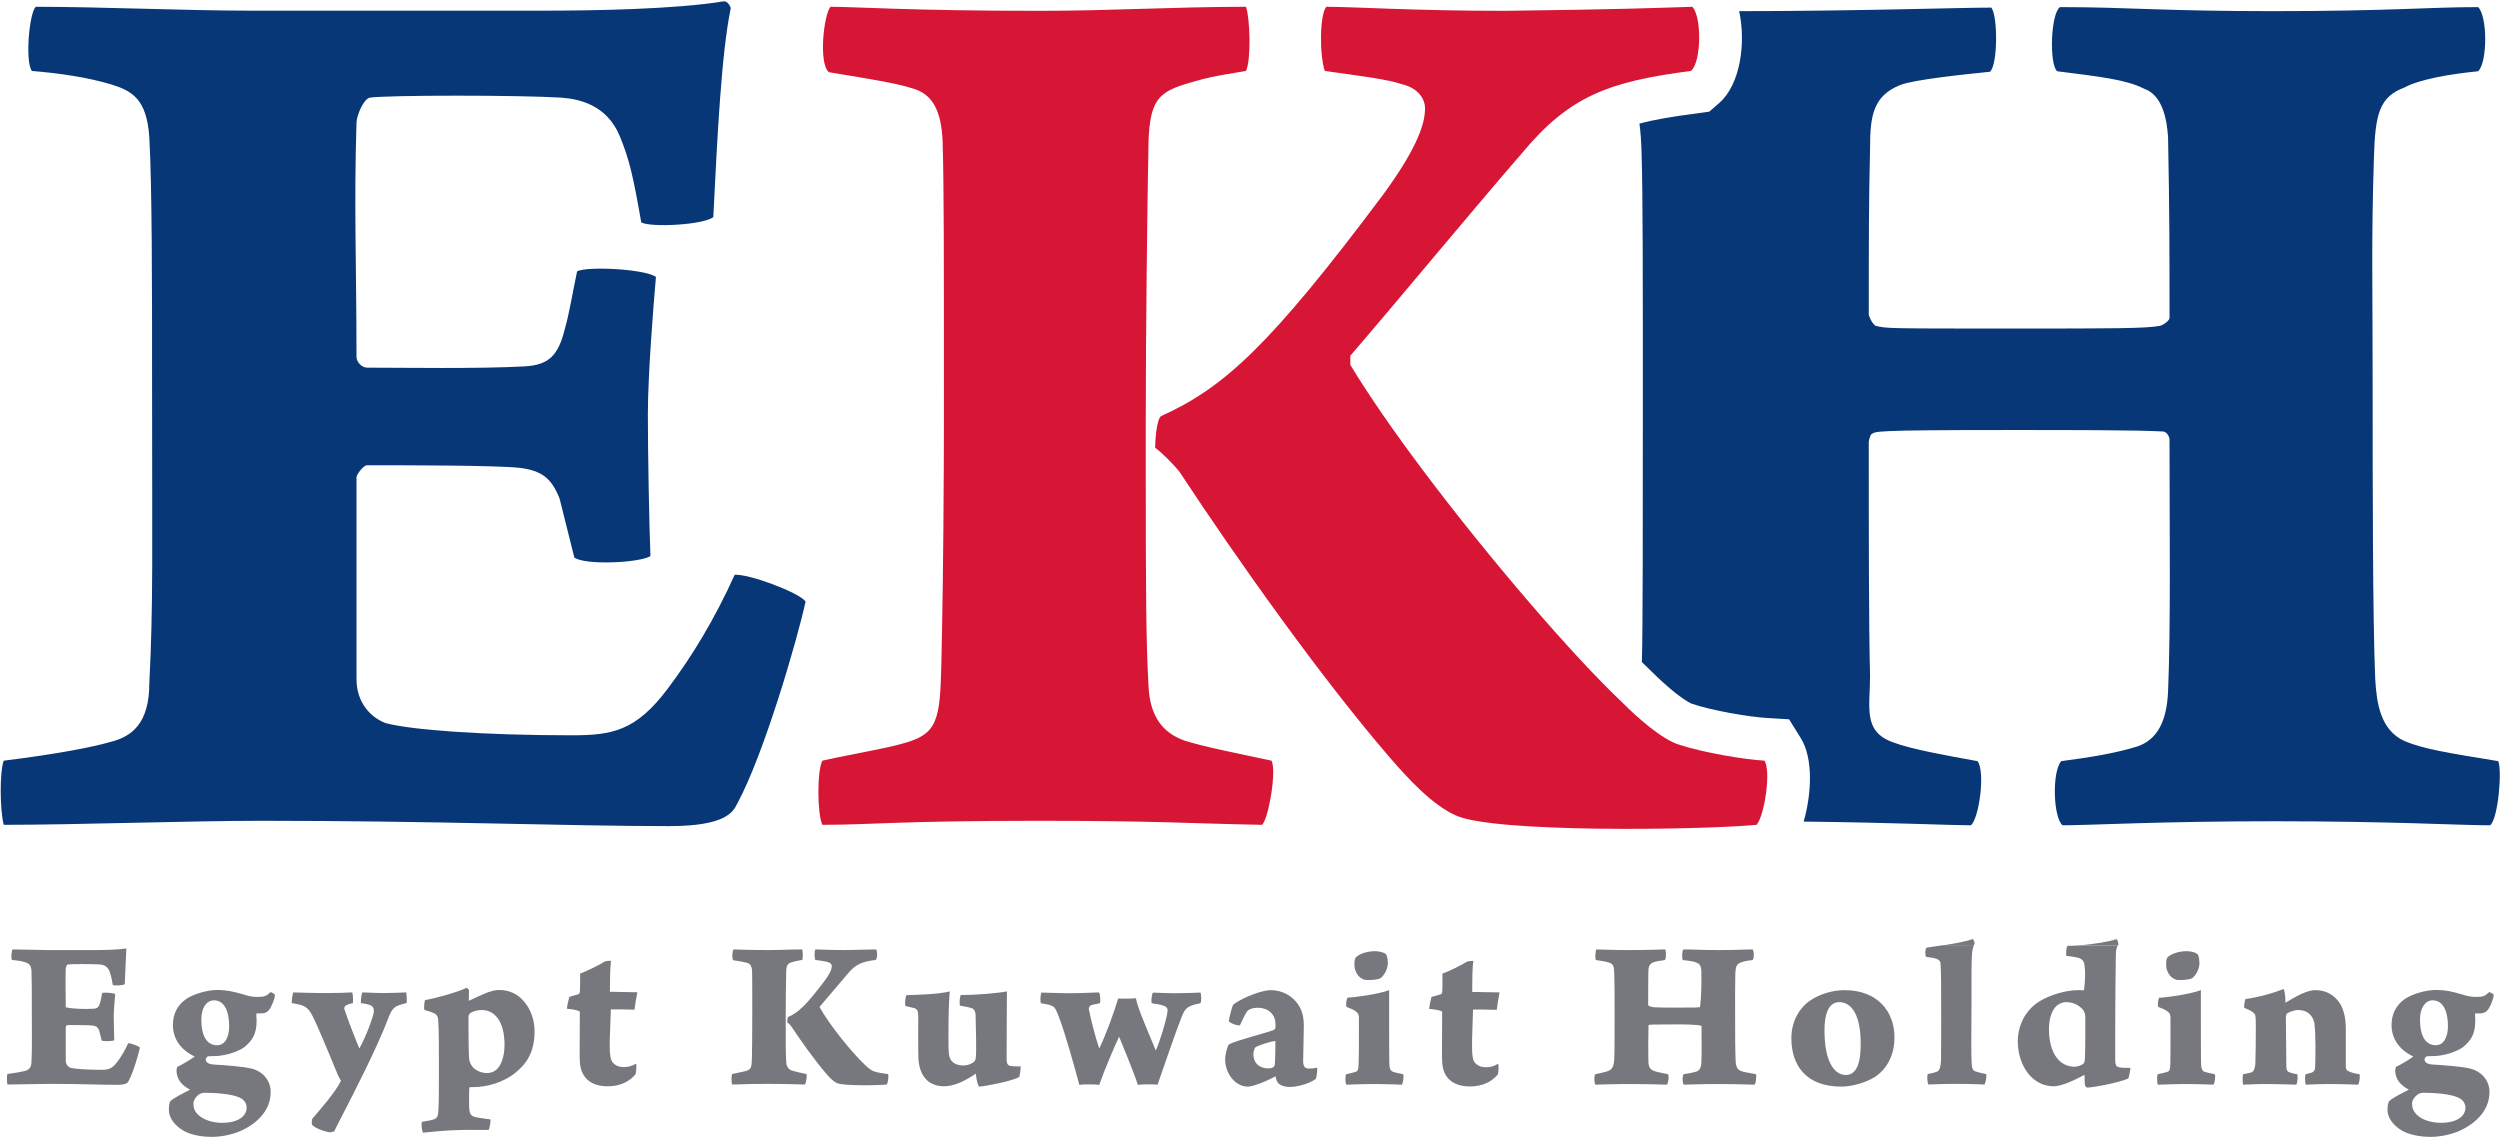
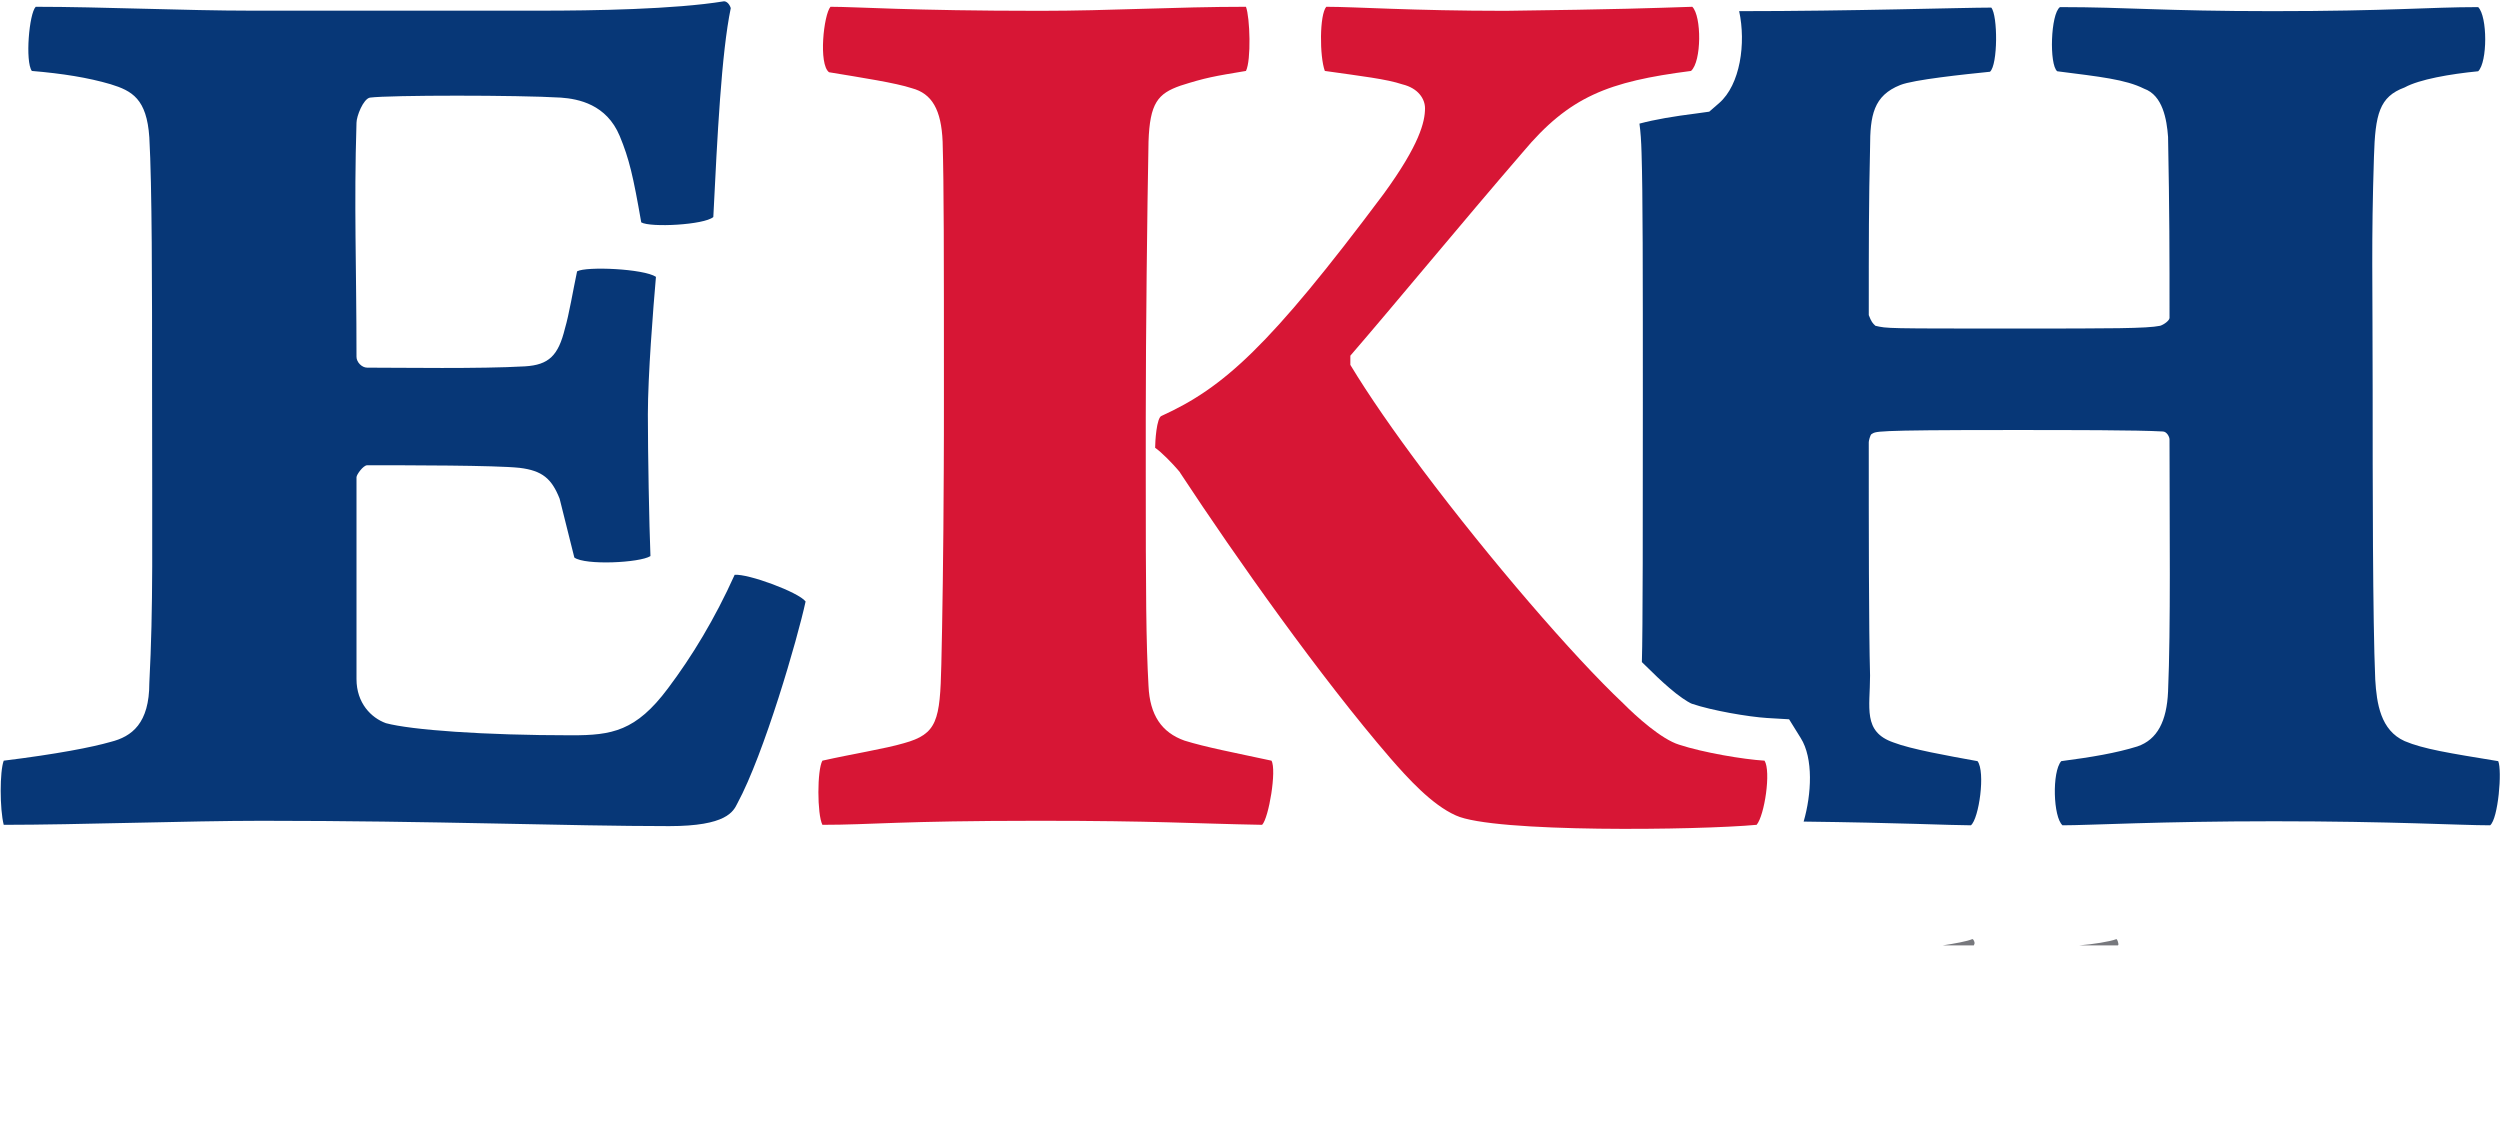
<svg xmlns="http://www.w3.org/2000/svg" version="1.2" viewBox="0 0 1547 704" width="1547" height="704">
  <style>.a{fill:#77787d}.b{fill:#073777}.c{fill:#d71635}</style>
-   <path class="a" d="m1388.1 664.7c2.1-0.3 3-0.6 4.7-1 2.1-0.5 2.5-3 2.8-5.2 0.2-4.2 0.3-14.3 0.3-22 0-3.4 0-6.6-0.3-8.1-0.2-1.2-1.6-2.7-6.9-4.8-0.2-1.2 0.4-4.6 0.8-5.4 8.7-1.1 19-4.3 23.6-6.2 1 1.9 1.1 6 1.1 8.5 7-4.3 13.7-7.8 18.4-7.8 6.6 0 11.3 2.7 14.9 7.5 2.9 4.3 4.1 10.1 4.1 16.6v23.2c0 1.4 0.5 2.2 1.2 2.6 2 1.2 4.5 1.7 7.2 2.1 0.6 0.9 0 5.6-0.8 6.5-2.2 0-7.6-0.4-17.6-0.4-7.6 0-10 0.3-14.8 0.4-0.4-1.2-0.7-5.7 0-6.5 1.5-0.4 3-0.7 4-1.1 1.2-0.6 1.8-1.8 1.8-2.8 0.2-4.3 0.5-22.3-0.5-27.9-0.4-2.3-1.9-4.9-4.1-6.3-1.7-1.2-3.8-1.6-6.1-1.6-1.5 0-4.3 0.7-6.3 1.9-0.8 0.4-1.1 1.9-1.1 2.5l0.3 30.1c0 3.1 0.8 3.8 2.7 4.3 1.4 0.5 1.5 0.5 4 0.9 0.5 0.8 0.3 5.6-0.6 6.5-5.4-0.1-10.2-0.4-16.2-0.4-9.5 0-13.6 0.3-16.6 0.4-0.5-1.2-0.5-5.9 0-6.5zm-27.1-68.5c0 2.7-1.6 6.7-4.1 8.8-1.2 1.4-9.4 1.9-11 1-2.2-1-4-2.6-5.2-6.4-0.4-1.4-0.6-5.8 0.6-7.3 2.5-2.3 7.4-3.7 11.7-3.7 3.7 0 6.1 1.1 6.9 1.9 1 1.5 1.1 4.4 1.1 5.7zm9.5 68.5c0.6 0.8 0.1 5.7-0.9 6.5-1.7 0-7.2-0.4-17.9-0.4-7.8 0-12.9 0.4-16.4 0.4-0.5-0.9-0.8-5.6 0-6.5 2.8-0.6 4.1-0.9 5.8-1.4 1.6-0.6 1.7-1.5 1.9-4.9 0.1-3.2 0.1-10.3 0.1-16.7v-11.8c0-1.1-0.3-2.6-0.8-3.1-0.8-0.8-1.6-1.8-6.7-3.7-0.7-1.1-0.1-4.9 0.5-5.7 3.2 0 18.7-2 25.8-4.7v23.4c0 7 0 14.8 0.1 21.3 0 4 0.8 5.4 2.4 5.9 1.3 0.4 2.9 0.8 6.1 1.4zm-59.9-79.7c-1.5 2.3-1.3 4.8-1.4 12.1-0.1 8.6-0.3 20.9-0.3 39.7v19.4c0 2.9 0.8 3.9 2.3 4.2 1.6 0.4 3.3 0.4 7 0.4 0.3 0.6-0.8 6.1-1.3 6.6-5.7 2.6-21.9 5.6-25.3 5.6-0.5 0-1.3-1-1.4-1.4-0.3-1.5-0.2-4.2-0.3-6.5-7.2 3.9-14.6 7.1-19.1 7.1-6.3 0-11.8-3-15.6-7.7-4-4.9-6.6-12.3-6.6-19.9 0-10.2 4.7-18.5 11-23.3 5.7-4.5 17.3-8.6 26.3-8.6 1 0 2.7 0 3.7 0.1 0.7-6.1 0.9-10.6 0.4-14.5-0.1-2-0.6-4.3-3.1-5.3-2.2-0.8-4.9-1.1-8.2-1.5-0.4-0.8-0.1-5.7 0.7-6.2 2 0 4.5-0.1 7.3-0.3zm-169.2 27.7c20.4 0 30.9 13.2 30.9 29.2 0 11.7-5.2 20.1-12.4 24.7-5.2 3.2-13.7 5.8-20.4 5.8-21.9 0-31-13.1-31-30 0-10.2 4.8-18.9 12.4-23.8 4.8-3 12.2-5.9 20.5-5.9zm-3.4 7.4c-1.4 0-2.3 0.4-3.4 0.9-3.3 1.9-5.6 6.5-5.6 16.7 0 18.6 5.7 27.5 13.3 27.5 1.4 0 3.2-0.5 4.2-1.4 3-2.3 4.9-7.1 4.9-18.2 0-16.6-5.1-25.5-13.4-25.5zm-150.4-26c-0.7-0.6-0.4-6 0.3-6.6 3.5 0 7.9 0.4 20.9 0.4 11.6 0 18.6-0.4 21.6-0.4 0.7 0.8 0.7 5.9-0.2 6.6-2.5 0.3-5.7 0.8-7.1 1.4-2.7 1.1-3.1 3.1-3.1 6.4-0.1 5.7-0.1 12.6-0.1 20.2 1.9 1.4 3.9 1.4 17.3 1.4 9.9 0 13.4 0 14.8-0.3 0.9-7.5 0.9-14.6 0.8-22.4-0.1-1.8-0.5-4.2-2.5-4.9-1.9-1-4.5-1.3-8.9-1.8-0.8-0.7-0.6-5.9 0.3-6.6 7 0 10.6 0.4 21.8 0.4 12 0 16-0.4 21-0.4 1 1 1 5.6 0 6.6-2.9 0.3-6 0.8-7.5 1.6-2.6 1-3 2.8-3.2 7.1-0.2 8.9-0.1 15.6-0.1 27 0 9.3 0 20.4 0.3 26.5 0.1 2.5 0.5 5.2 3 6.3 1.9 0.8 4.5 1.2 9.6 2.1 0.4 0.9 0 5.8-0.9 6.5-3.1 0-9.9-0.4-22.1-0.4-11.6 0-18.9 0.4-21.6 0.4-1-0.8-1.1-5.5-0.1-6.5 3.1-0.5 5.6-0.9 7.8-1.6 2-0.6 3-2.6 3.1-5.6 0.3-6.5 0.1-13.8 0.1-22.7-3.2-0.9-10.1-0.9-16.2-0.9-14.7 0-16 0.1-16.6 0.4-0.2 9.6-0.2 16.7-0.1 21.6 0 3.3 0.4 5.7 3.5 6.8 1.8 0.7 5.7 1.4 8.6 2 0.9 1 0.2 5.8-0.6 6.5-2.5 0-9-0.4-23.7-0.4-11.3 0-18.3 0.4-20.6 0.4-0.6-0.7-1-5.6 0-6.5 3.1-0.6 4.8-1 6.8-1.6 3.7-0.9 4.7-3.2 4.9-8 0.2-2.1 0.2-14.8 0.2-27.1 0-13.5 0-21.5-0.2-25.6-0.1-4.3-0.5-6-3.4-6.8-2.7-0.8-5.4-1.2-7.9-1.5zm-61.4 30.8c-3.8-0.2-9.7-0.2-14.7-0.2l-0.6 19.6c0 6 0 7.2 0.5 10.4 0.4 3 3.4 5.7 7.8 5.7 3.2 0 5.1-0.5 7.9-2.2 0.4 1 0.2 5.1-0.2 6.6-3.6 4.5-9.6 7.5-17.3 7.5-6.8 0-12.3-2.3-15-7.1-2.2-3.8-2.3-7.3-2.3-14.4l0.1-24.9c-3-1.3-5.7-1.3-8-1.6 0-1.4 0.9-5.5 1.4-7.4 1.8-0.4 4.7-1.3 5.9-1.7 0.2 0 0.6-0.5 0.7-1.3 0.2-0.7 0.2-7.1 0.2-11.5 3.2-0.9 12.8-5.7 15.1-7.3 0.6-0.3 3.6-0.6 4-0.5-0.6 4-0.7 12.1-0.7 19.2l16.9 0.3c-0.5 2.4-1.4 8.4-1.7 10.8zm-67.4-28.8c0 2.8-1.7 6.7-4.1 8.9-1.3 1.4-9.5 1.9-11.1 1-2.2-1-4-2.6-5.2-6.4-0.4-1.4-0.6-5.8 0.7-7.3 2.4-2.3 7.3-3.7 11.6-3.7 3.7 0 6.2 1.1 7 1.9 0.9 1.5 1.1 4.4 1.1 5.6zm9.4 68.6c0.7 0.8 0.1 5.7-0.8 6.5-1.8 0-7.3-0.4-17.9-0.4-7.8 0-13 0.4-16.4 0.4-0.6-0.9-0.9-5.6 0-6.5 2.7-0.6 4.1-0.9 5.7-1.4 1.6-0.6 1.8-1.5 1.9-4.9 0.2-3.2 0.2-10.3 0.2-16.7v-11.8c0-1.1-0.3-2.6-0.9-3.1-0.8-0.9-1.6-1.8-6.7-3.7-0.7-1.1-0.1-4.9 0.6-5.8 3.1 0 18.6-1.9 25.7-4.6v23.4c0 6.9 0 14.7 0.1 21.3 0 4 0.8 5.3 2.5 5.9 1.2 0.4 2.8 0.8 6 1.4zm-78.9-30.3c0-2.3-0.4-4.9-2.1-6.9-2.1-2.8-5.4-3.9-9.3-3.9-2.4 0-5 0.8-6.1 2.1-1.2 1.5-3.6 6.7-4.5 8.7-0.8 0.7-7-1.5-6.9-2.7 0.2-1.2 1.8-9.2 3-10.3 7.2-5 18.1-8.7 22.9-8.7 7.4 0 13.4 3.7 16.8 8.6 3 4.2 3.7 8.6 3.7 13.7 0 6.5-0.4 16-0.4 21.7 0 2.9 0.9 4.5 3.4 4.5 2 0 3.3-0.1 5.2-0.5 0.4 0.4-0.3 6.4-0.8 6.9-3.9 3.1-11.9 5-15.8 5-4.3 0-7.5-1.4-8.3-3.8-0.3-0.7-0.7-2-0.8-2.8-7.3 4-14.8 6.4-17 6.4-3.1 0-6-1.2-8.4-3.4-3.7-3.3-5.8-8.5-5.8-13.8 0-1.8 1.1-7.2 2.3-8.9 5-2.7 23.3-7.1 27.6-8.9 0.7-0.2 1-0.8 1.2-1.3 0.1-0.4 0.1-1.1 0.1-1.7zm-0.1 9.7c-3.5 0.5-10.7 2.8-12.5 4.1-0.4 0.3-1.1 3-1.1 3.9 0 6.8 4.9 9 9 9 1.4 0 2.5-0.1 3.4-0.8 0.5-0.3 0.9-1.1 0.9-2.2 0.3-4.5 0.3-11.6 0.3-14zm-145.1-23.3c-0.6-1.7-0.2-5.9 0.4-6.6 3.5 0 10.8 0.4 17.2 0.4 6.3 0 15.5-0.4 18.3-0.5 0.9 0.6 1.1 5.7 0.6 6.7-2.6 0.5-5.3 1-5.9 1.5-1.2 0.9-1 2.3-0.8 2.7 0.8 4.5 3.8 16.5 6.3 23.8 3.7-7.3 9.5-23.1 11.7-30.9 2.2 0.1 9.1 0.1 11-0.2 0.5 2.7 1.7 6.1 3.1 9.9 3.3 8.5 7.8 18.9 9.2 22.4 2.4-5 6.3-17.8 7.2-23.6 0.2-1.4 0.4-2.9-1.9-3.9-1.6-0.8-5.2-1.3-7.8-1.7-0.5-1.1 0-5.9 0.8-6.6 1.7 0 6 0.4 14.4 0.4 5.9 0 11.7-0.3 14.9-0.4 0.7 0.8 0.7 5.7 0 6.6-1.9 0.4-4.3 0.9-5.6 1.5-3.2 1.2-4.4 3.1-5.8 6.4-3.6 9-12.5 35.1-15.1 42.5-3-0.3-9.3-0.3-12.2 0.1-2.7-8.4-10-25.8-11.6-29.8-2.9 6.1-9 20.4-12.3 29.8-2.4-0.4-10-0.4-12.3 0-3.4-12.7-8.6-31.1-11.9-40-2.1-5.6-2.8-8-5.3-9-1.5-0.7-4.2-1.1-6.6-1.5zm-83.8 1.7c-0.5-1.6 0-5.7 0.6-6.7 6.5-0.2 19.7-0.5 26.8-2.3-0.4 5.6-0.8 11.4-0.8 27.1 0 6-0.1 10.6 0.7 13.5 0.7 2.5 3.1 5.2 8.5 5.2 3.4 0 5.9-1.5 6.8-2.4q0.8-1.1 0.8-1.7c0.3-1.8 0.6-3.8 0-26.9 0-1.5-0.4-3.7-2.3-4.4-2-0.7-4.5-1.1-7.4-1.6-0.4-1.9-0.1-5.7 0.6-6.6 12 0 24.3-1.4 28.5-2.2 0 0-0.1 5.9-0.1 13.3l-0.1 28.7c0.1 2.3 0.5 3.8 2.3 4.1 2 0.3 4.2 0.3 6.4 0.3 0 1.5-0.4 5.7-1.1 6.7-5.4 2.8-22.4 5.8-24.7 5.8-1.4-2.3-1.9-6.9-1.9-8-6.7 4.4-13.4 7.8-19.6 7.8-11.1 0-15.6-8-16-17.5-0.2-7-0.1-19-0.1-26 0-2.6-0.4-4.4-2.6-4.9zm-55.8-28.5c-0.6-1.5-0.6-5.7 0.1-6.5 3 0 8.8 0.4 18.4 0.4 11.7-0.2 15-0.3 19.1-0.4 0.9 0.9 0.9 5.6-0.2 6.5-8.4 1.1-12.4 2.6-17.2 8.4-6.1 7.1-13.1 15.5-17.6 20.7 6.3 11.4 20.6 28.8 27.9 35.6 1.3 1.4 4 3.7 5.7 4.2 2.5 0.9 6.6 1.5 8.8 1.7 0.6 1.1 0 5.6-0.8 6.5-5.9 0.6-27 0.9-30.8-0.9-2.5-1.1-4.9-3.8-6.7-5.9-7.1-8.2-15.7-20.4-21.5-29.1-0.1-0.3-1.7-2.1-2.6-2.6 0-0.6 0.2-3.2 0.7-3.3 6.3-2.9 10.9-7 22.7-22.7 3.7-5.1 4.2-7.4 4.2-8.8 0-0.9-0.6-2-2.3-2.4-1.6-0.6-4.1-0.8-7.9-1.4zm-18.3 35.4c0 17 0 22.5 0.3 27.5 0.1 3 1.3 4.8 3.6 5.6 2.2 0.7 5.1 1.3 8.9 2.1 0.6 0.9-0.3 5.9-0.9 6.5-7.3-0.1-10.8-0.4-22.9-0.4-14.3 0-17.1 0.4-22.1 0.4-0.6-1.1-0.6-5.6 0-6.5 3-0.7 6.4-1.3 8.3-1.8 3.5-1 3.7-2.3 3.9-8.1 0.1-5.3 0.2-15.7 0.2-27.3 0-15.2 0-21.5-0.1-26.1-0.1-3.3-1.1-5-3.1-5.5-1.7-0.5-5.2-1.1-8.5-1.6-1.1-0.9-0.6-5.9 0.1-6.7 2.7 0 8.1 0.4 21.5 0.4 7.2 0 13.8-0.4 21-0.4 0.4 1 0.6 5.4 0 6.5-3.2 0.6-4.1 0.7-6.7 1.5-2.3 0.8-3.1 1.8-3.2 5.8-0.2 6.9-0.3 19.5-0.3 28.1zm-93.6-4.6c-3.8-0.2-9.7-0.2-14.6-0.2l-0.7 19.6c0 6 0 7.2 0.6 10.4 0.4 3 3.4 5.7 7.8 5.7 3.1 0 5-0.5 7.9-2.1 0.4 0.9 0.1 5-0.3 6.5-3.6 4.5-9.6 7.5-17.2 7.5-6.9 0-12.3-2.3-15-7.1-2.3-3.8-2.4-7.2-2.4-14.3l0.1-24.9c-3-1.4-5.7-1.4-8-1.7 0-1.3 1-5.4 1.5-7.3 1.8-0.5 4.6-1.4 5.9-1.8 0.1 0 0.5-0.4 0.6-1.3 0.2-0.6 0.2-7.1 0.2-11.4 3.3-1 12.8-5.8 15.2-7.4 0.5-0.3 3.5-0.6 3.9-0.4-0.5 3.9-0.7 12-0.7 19.1l17 0.3c-0.5 2.4-1.5 8.5-1.8 10.8zm-130 0.2c-0.3-1.2-0.1-5 0.4-6.1 5.7-1 18.9-4.5 25.7-7.6 0.3-0.2 1.5 1.2 1.5 1.5l-0.1 6.5c7.2-3.3 13.5-6.7 18.8-6.7 6.3 0 11.4 2.6 14.9 6.6 4.8 5.2 7 12.3 7 18.9 0 12.5-4.6 19.8-11.6 25.5-7.7 6.4-18.2 9.1-26.1 9.1h-2.5c-0.5 1.2-0.3 9.9-0.3 12.4 0.3 4.4 1 5.5 4.4 6.3 1.8 0.4 5.6 0.8 8.8 1.3 0.2 1.4-0.5 5.4-1.1 6.5h-4.1c-15.3-0.2-21.9 0.2-36.5 1.7-0.7-0.9-1.3-5.6-0.7-6.7 2.6-0.4 6.1-1 7.8-1.7 2-0.8 2.4-3 2.4-6.5 0.3-3.1 0.3-12 0.3-25.1 0-15.6 0-22.4-0.4-29-0.1-2.2-0.4-3.8-2.6-4.9-2.1-1-4.1-1.5-6-2zm35.1 0c-1.7 0-4.6 0.6-6.4 1.7-0.5 0.3-1.4 1.5-1.4 2.2 0 4.4 0 19 0.3 25.1 0.1 2.8 1.2 5.6 3.5 7.4 3.2 2.4 6.1 2.6 7.9 2.6 2 0 4.9-0.9 6.8-3.4 2.7-3.4 3.8-9 3.8-14.1 0-7.1-1.5-12.8-4.2-16.4-2.9-3.8-6.2-5.1-10.3-5.1zm-117.2-4.3c0-2.1 0.5-5.5 1-6.6 1.8 0 10.9 0.4 19.6 0.4 8.1 0 12.7-0.2 16.8-0.4 0.6 1.1 0.6 5.1 0.5 6.6-1.6 0.4-3.3 0.9-4.1 1.3-1.2 0.6-1.4 2-1.2 2.5 2 6.3 8.5 22.7 9.3 24.3 4.8-9 8-18.3 8.9-22.2 0.2-2-0.2-3.9-2.2-4.6-1.2-0.5-2.7-0.9-5.8-1.3 0-2.3 0.3-5.8 1-6.6 2.9 0 7.5 0.4 12.7 0.4 4.8 0 9-0.2 14.4-0.4 0.2 1.2 0.5 5.1 0.2 6.6-1.7 0.4-2.8 0.7-4.3 1.2-3.2 1-5 2.6-7 8.1-6.8 18-21.1 45.9-28.6 60.4-1.8 3.3-3.8 7.5-4.9 9.7l-2.3 0.6c-2.2 0-9.6-2.4-11.4-4.7-0.4-0.9-0.1-3.1 0.2-3.8 4.5-5.2 14.3-16.4 17.7-23.4-0.5-0.9-0.6-1.1-1.8-3.3-3.2-7.5-8-19.7-13.2-31.3-3.8-8.5-5.1-10.6-9.4-12.2-1.4-0.5-4.1-0.9-6.1-1.3zm-46.1-8.1c6.1 0 10 1 15.7 2.6 3.4 1.1 6.1 1.7 9.1 1.7 4.4 0 5.6-0.5 8.1-2.9 0.5-0.3 2.7 1.1 2.8 1.6 0.2 1.9-2.3 8.1-3.9 9.7-1.4 1.4-2.6 1.8-5.1 1.8h-2.4c-0.2 1.4 0.1 3.4 0.1 4.3 0 8.4-2.5 12.3-7.5 16.5-1.8 1.4-7.7 4.6-16.2 5.5-0.8 0.1-5.7 0.2-6.2 0.2-0.5 0-1.6 1.1-1.6 2 0 1.5 1.4 2.8 4.5 3.1 6.3 0.4 18.4 1.1 24.5 2.7 5.2 1.4 11.2 6.2 11.2 14.4 0 10.7-7.6 19-18.3 23.9-6 2.7-13 3.8-18.2 3.8-6.7 0-13.4-1.4-17.6-3.9-5.3-3.2-8.9-7.8-8.9-12.7 0-2.1 0.2-3.9 0.8-5.4 2.9-2.6 8.5-5.2 12.3-7.2-5.3-2.9-8.2-6.3-8.4-11.8 0.1-0.8 0.2-1.7 0.5-2.3 1.9-0.8 8.2-4.5 10.8-6.4-9-4.3-13.5-11.2-13.5-19.6 0-6.3 2.4-12 8.2-16 4.5-3.1 13-5.6 19.2-5.6zm2.9 82.2c11.2 0 15.3-4.9 15.3-9.2 0-2.4-0.9-4.8-4.3-6.4-5.1-2.4-15.6-3-21.8-3-1.3 0-2.7 0.6-3.3 1-2.4 1.7-3.5 4.1-3.5 5.6 0 2.7 0.5 4.6 3 7.1 3.3 3.1 8.9 4.9 14.6 4.9zm-4.9-75.8c-4.4 0-7.8 4.4-7.8 11.8 0 11.9 4.4 16 9.8 16 1.8 0 3.6-0.8 4.7-2.2 1.4-1.6 2.7-4.9 2.7-9.6 0-9-2.8-16-9.4-16zm-125-25c-0.7-0.9-0.2-5.9 0.4-6.5 6.7 0 15.4 0.4 22 0.4h29.7c5.3 0 13.7-0.2 18.7-1-0.2 5.3-0.6 13.8-1 22.1-1 0.8-6.5 1.1-7.4 0.5-0.8-4.7-1.3-6.5-2.2-8.8-1.4-3.3-4.3-3.8-6-3.9-4.4-0.3-17.5-0.3-19.6 0-0.7 0.1-1.3 1.9-1.3 2.5-0.3 8.6 0 14.6 0 24 4.6 1.1 12.5 1.2 17.2 0.9 2.4-0.1 3.4-1.1 4.1-3.9 0.4-1.3 0.8-3.8 1.2-5.8 1-0.5 6.8-0.2 8.1 0.6-0.3 3.2-0.9 10.1-0.9 14.1 0 3.9 0.2 11.2 0.3 14.5-1.1 0.6-6.7 0.9-7.8 0.1l-1.5-6c-0.8-2.1-1.7-2.9-4.1-3.2-2.4-0.3-11.5-0.3-15.6-0.3-0.4 0-1 1-1 1.3v20.6c0 2.5 1.5 4 3 4.6 2.6 0.6 9.9 1.2 19 1.2 4.1 0 6.5-0.4 9.8-4.8 2.5-3.3 4.8-7.1 6.8-11.6 1.4-0.2 6.6 1.7 7.3 2.7-0.8 3.8-4.2 15.6-7 20.6-0.4 0.9-1.1 2.4-7 2.4-10.4 0-24-0.6-41.6-0.6-7.4 0-18.9 0.4-26.4 0.4-0.4-1.6-0.4-5.4 0-6.5 5.4-0.7 9-1.4 10.9-1.9 2.2-0.6 4-1.9 4-6.1 0.4-8 0.2-13.5 0.2-30.7 0-9.7 0-20.1-0.2-25.1-0.3-3.9-1.8-4.7-4-5.4-2.3-0.7-4.9-1.1-8.1-1.4zm1500 18.6c6 0 10 1 15.6 2.6 3.4 1.1 6.1 1.7 9.1 1.7 4.4 0 5.6-0.5 8.1-2.9 0.6-0.3 2.7 1.1 2.9 1.6 0.1 1.9-2.3 8.1-4 9.7-1.4 1.4-2.6 1.8-5.1 1.8h-2.4c-0.1 1.4 0.1 3.4 0.1 4.3 0 8.4-2.5 12.3-7.5 16.5-1.8 1.4-7.7 4.6-16.1 5.5-0.9 0.1-5.8 0.2-6.3 0.2-0.4 0-1.5 1.1-1.5 2 0 1.5 1.3 2.8 4.5 3.1 6.3 0.4 18.3 1.1 24.4 2.7 5.2 1.4 11.3 6.2 11.3 14.4 0 10.7-7.7 19-18.4 23.9-6 2.7-12.9 3.8-18.1 3.8-6.7 0-13.4-1.4-17.7-3.9-5.3-3.2-8.9-7.8-8.9-12.7 0-2.1 0.2-3.9 0.9-5.4 2.8-2.6 8.5-5.2 12.3-7.2-5.3-2.9-8.2-6.3-8.5-11.8 0.1-0.8 0.3-1.7 0.5-2.3 2-0.8 8.2-4.5 10.8-6.4-9-4.3-13.5-11.2-13.5-19.6 0-6.3 2.5-12 8.2-16 4.5-3.1 13-5.6 19.3-5.6zm2.9 82.2c11.2 0 15.3-4.9 15.3-9.2 0-2.4-1-4.8-4.4-6.4-5.1-2.4-15.6-3-21.8-3-1.3 0-2.7 0.6-3.2 1-2.5 1.7-3.6 4.1-3.6 5.6 0 2.7 0.6 4.6 3 7.1 3.3 3.1 8.9 4.9 14.7 4.9zm-5-75.8c-4.3 0-7.8 4.4-7.8 11.8 0 11.9 4.4 16 9.9 16 1.8 0 3.5-0.8 4.6-2.2 1.4-1.6 2.8-4.9 2.8-9.6 0-9-2.9-16-9.5-16zm-226.7 1.1c-1.9 0-4.2 0.7-6.3 2.6-2.4 2.5-4.4 6.9-4.4 14.3 0 14.6 6.5 23.1 15.9 23.1 1.2 0 3.6-0.6 5.2-1.7 0.7-0.5 1-1.3 1.1-3 0.3-3.8 0.3-17.1 0.3-25.3 0-2.7-0.4-4.9-3.5-7.2-2.5-1.9-5.5-2.8-8.3-2.8zm-57.2-35.2c-1.1 2.8-1.2 5.8-1.3 9.1-0.3 6.7 0 24.5-0.2 37.9 0 9.6-0.2 20.5 0.2 26.5 0.3 3 0.5 4.3 3.4 4.9 1.6 0.5 3 0.9 5.5 1.3 0.5 1.1-0.2 5.2-1 6.5-1.8 0-7-0.4-18.9-0.4-7.7 0-13.3 0.4-15.8 0.4-0.6-0.9-1.1-5.3-0.3-6.5 1.7-0.3 3.6-0.7 5.7-1.5 1.8-0.7 2.2-4 2.4-6.7 0.1-3.9 0.1-19.8 0.1-28.2 0-19.3 0-25-0.4-31.9 0-1.3-0.8-2.3-2.1-2.8-1-0.6-4.5-1.1-6.8-1.4-0.8-0.8-0.7-4.8 0.3-5.7 2.5-0.4 6.2-0.9 10.1-1.5z" />
  <path class="a" d="m1286.7 585c8.4-0.7 18.9-2.3 23-3.9 0.6 0.4 1.4 2.9 1.1 3.6q-0.1 0.1-0.2 0.3zm-84.5 0c7.2-1.1 15.1-2.5 18.3-3.9 0.8 0.1 1.6 2.1 1.3 2.9q-0.2 0.5-0.4 1z" />
  <path fill-rule="evenodd" class="b" d="m1076.2 6.9c70 0 137.9-2.2 156-2.2 4.1 4.9 4.1 35.5-0.8 39.7-15.8 1.6-47.3 4.9-55.5 8.2-16.6 6.6-18.7 18.8-18.7 38.7-0.8 34.7-0.8 57.4-0.8 103.7 1.6 4.2 2.4 5 4.1 6.6 7.4 1.7 5.8 1.7 86.9 1.7 59.5 0 81 0 89.3-1.7 2.5-0.8 5.8-3.3 5.8-4.9 0-40.6 0-64.9-0.9-112-0.8-10.8-3.3-25.7-14.8-29.8-11.6-5.8-27.3-7.4-53.8-10.8-5-4.1-4.1-35.5 1.7-39.7 42.1 0 63.6 2.5 131.4 2.5 72.8 0 96.8-2.5 127.4-2.5 5.8 5.8 5.8 34 0 39.7-17.4 1.7-36.4 5-45.5 10-15.7 5.8-18.2 16.5-19 43-1.7 53.7-0.8 75.6-0.8 144.2 0 56.3 0 142 1.6 179.2 0.9 14.9 3.3 31.4 18.2 38.1 11.6 4.9 27.3 7.4 57.9 12.4 2.5 5.8 0 35.6-5 39.7-19 0-60.3-2.5-133.9-2.5-70.3 0-114.1 2.5-130.7 2.5-5.8-5-6.6-33.1-0.8-39.7 19-2.5 33.9-5 47.1-9.1 12.4-4.2 18.2-15.7 19-33.9 1.7-39.7 0.9-102.3 0.9-156.1 0-1.6-1.7-4.9-4.2-4.9-15.7-0.9-57-0.9-94.3-0.9-88.4 0-82.7 0.9-86 2.6-0.8 0.8-1.6 4.1-1.6 4.9 0 52.9 0 114.6 0.8 144.4 0 19.9-4.6 34.8 14.4 41.4 10.8 4.2 33.9 8.3 52.1 11.6 5 6.6 0.9 35.6-4.1 39.7-12 0-44.8-1.6-103.5-2.3 4.9-16.9 6.1-39.2-1.8-51.7l-7.2-11.6-13.6-0.8c-11.4-0.7-34.2-4.6-46.5-8.8-0.3 0-4-1.8-10-6.5-5.4-4.3-10.8-9.3-14.3-12.8l-6.7-6.5c0.6-19.5 0.6-91 0.6-160.4 0-81.9 0-129.9-0.8-154.7-0.2-7.2-0.6-13.1-1.3-18.1 9.7-2.6 21.1-4.5 35.3-6.3l7.9-1.1 6.1-5.3c13.1-11.4 16.7-37 12.4-56.9zm-1054.1-2.7c40.6 0 92.7 2.4 133.2 2.4h179.4c32.3 0 82.7-0.8 113.3-5.8 1.7 0 3.4 1.7 4.2 4.2-5.8 28-8.3 79-10.8 129.3-5.8 4.9-38.9 6.6-44.6 3.3-5-28.8-7.5-39.4-13.3-53.4-8.2-19.7-25.6-23-36.4-23.8-26.4-1.6-105.8-1.6-118.2 0-4.1 0.8-8.3 11.5-8.3 15.6-1.6 51.7 0 87.9 0 144.8 0 3.3 3.3 6.7 6.6 6.7 21.5 0 69.5 0.8 97.6-0.8 14.9-0.9 20.7-6.7 24.8-23.5 2.5-8.4 5-23.5 7.5-35.3 5.8-3.2 41.3-1.6 48.8 3.4-1.7 19.3-5 61.2-5 85.1 0 24 0.8 67.9 1.6 87.7-6.6 4.2-40.5 5.8-47.1 0.9l-9.1-36.4c-4.9-12.4-10.7-17.4-24.8-19.1-14.9-1.6-69.5-1.6-94.3-1.6-2.4 0-6.6 5.8-6.6 7.4v124.9c0 14.9 9.1 24 18.2 27.3 15.7 4.2 60.4 7.5 115 7.5 24.8 0 39.7-2.5 59.5-29 14.9-19.8 29-43 41.3-70.3 8.3-0.8 39.7 10.8 43.9 16.5-5 23.2-25.7 94.4-42.2 124.9-2.5 5-6.6 14.1-42.2 14.1-62.8 0-145.5-3.3-252.2-3.3-44.7 0-114.1 2.5-159.6 2.5-2.5-9.9-2.5-33.1 0-39.7 33.1-4.1 54.6-8.3 66.1-11.6 13.3-3.3 24-11.6 24-36.4 2.5-48.8 1.7-81.9 1.7-186.1 0-58.6 0-121.3-1.7-151.6-1.6-23.9-10.7-28.8-24-32.9-14-4.1-29.7-6.6-48.7-8.2-4.2-5.8-1.7-35.6 2.4-39.7z" />
  <path class="c" d="m729.1 291c0.8 0.9 1.3 1.5 1.4 1.9 34.8 52.9 86.9 126.5 129.8 176.2 10.8 12.4 25.7 28.9 40.6 35.5 23.1 10.8 150.5 9.1 186.1 5.8 4.9-5.8 9-33.1 4.9-39.7-13.2-0.8-38-5-52.9-9.9-10.8-3.3-26.5-17.4-34.7-25.7-30.7-28.9-82.5-89.1-123.8-144.1-17.7-23.6-33.5-46.3-44.9-65.2v-5.7c27.2-31.5 69.4-82.7 106.6-125.8 29-34.7 53-43.8 104.2-50.4 6.6-5.8 6.6-33.9 0.8-39.7-24.7 0.8-44.6 1.6-115.7 2.5-57.9 0-92.7-2.5-110.8-2.5-4.2 4.9-4.2 30.6-0.9 39.7 23.2 3.3 38.1 5 48 8.3 9.9 2.4 14 9.1 14 14.8 0 8.3-3.3 22.4-25.6 53-71.1 95.1-99.2 119.9-137.3 137.3-3.3 0.8-4.1 16.5-4.1 19.8 4 2.7 11.2 10.2 14.3 13.9zm-20.1 0c0-10.1 0-21 0-32.9 0-52.1 0.9-128.2 1.7-170.4 0.8-24 5.8-29.8 19.8-34.7 15.7-5 20.7-5.8 40.5-9.1 3.3-6.6 2.5-33.1 0-39.7-43.8 0-83.5 2.5-127.3 2.5-81 0-113.3-2.5-129.8-2.5-4.2 4.9-7.5 35.5-0.9 40.5 19.9 3.3 41.4 6.6 51.3 9.9 12.4 3.3 18.2 13.3 19 33.1 0.8 28.1 0.8 66.2 0.8 158 0 15.6 0 30.8-0.1 45.3-0.2 51.3-0.9 95-1.5 120.1-0.8 34.8-2.5 43.1-23.2 48.8-11.5 3.4-32.2 6.7-50.4 10.8-3.3 5.8-3.3 33.1 0 39.7 30.6 0 47.1-2.5 134-2.5 72.7 0 94.2 1.7 138.1 2.5 4.1-4.1 9.1-33.9 5.8-39.7-23.2-5-40.6-8.3-53.8-12.4-14.1-5-21.5-15.7-22.3-33.9-1.5-27.1-1.7-56.1-1.7-133.4z" />
</svg>